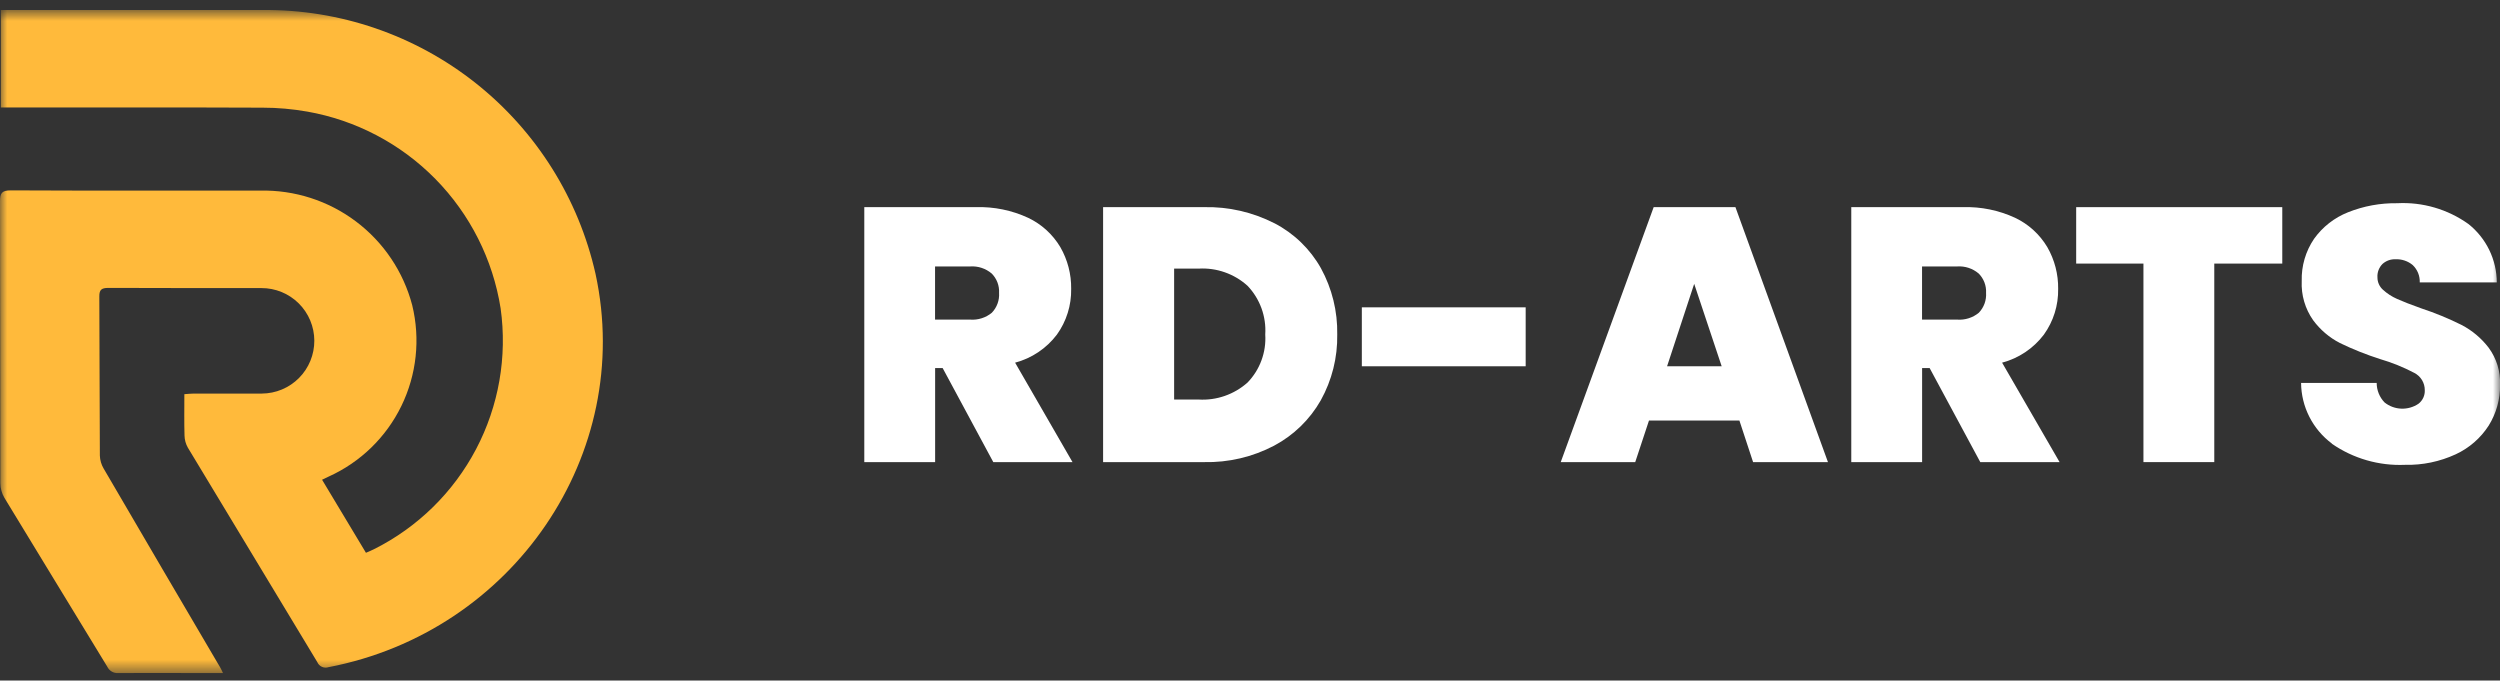
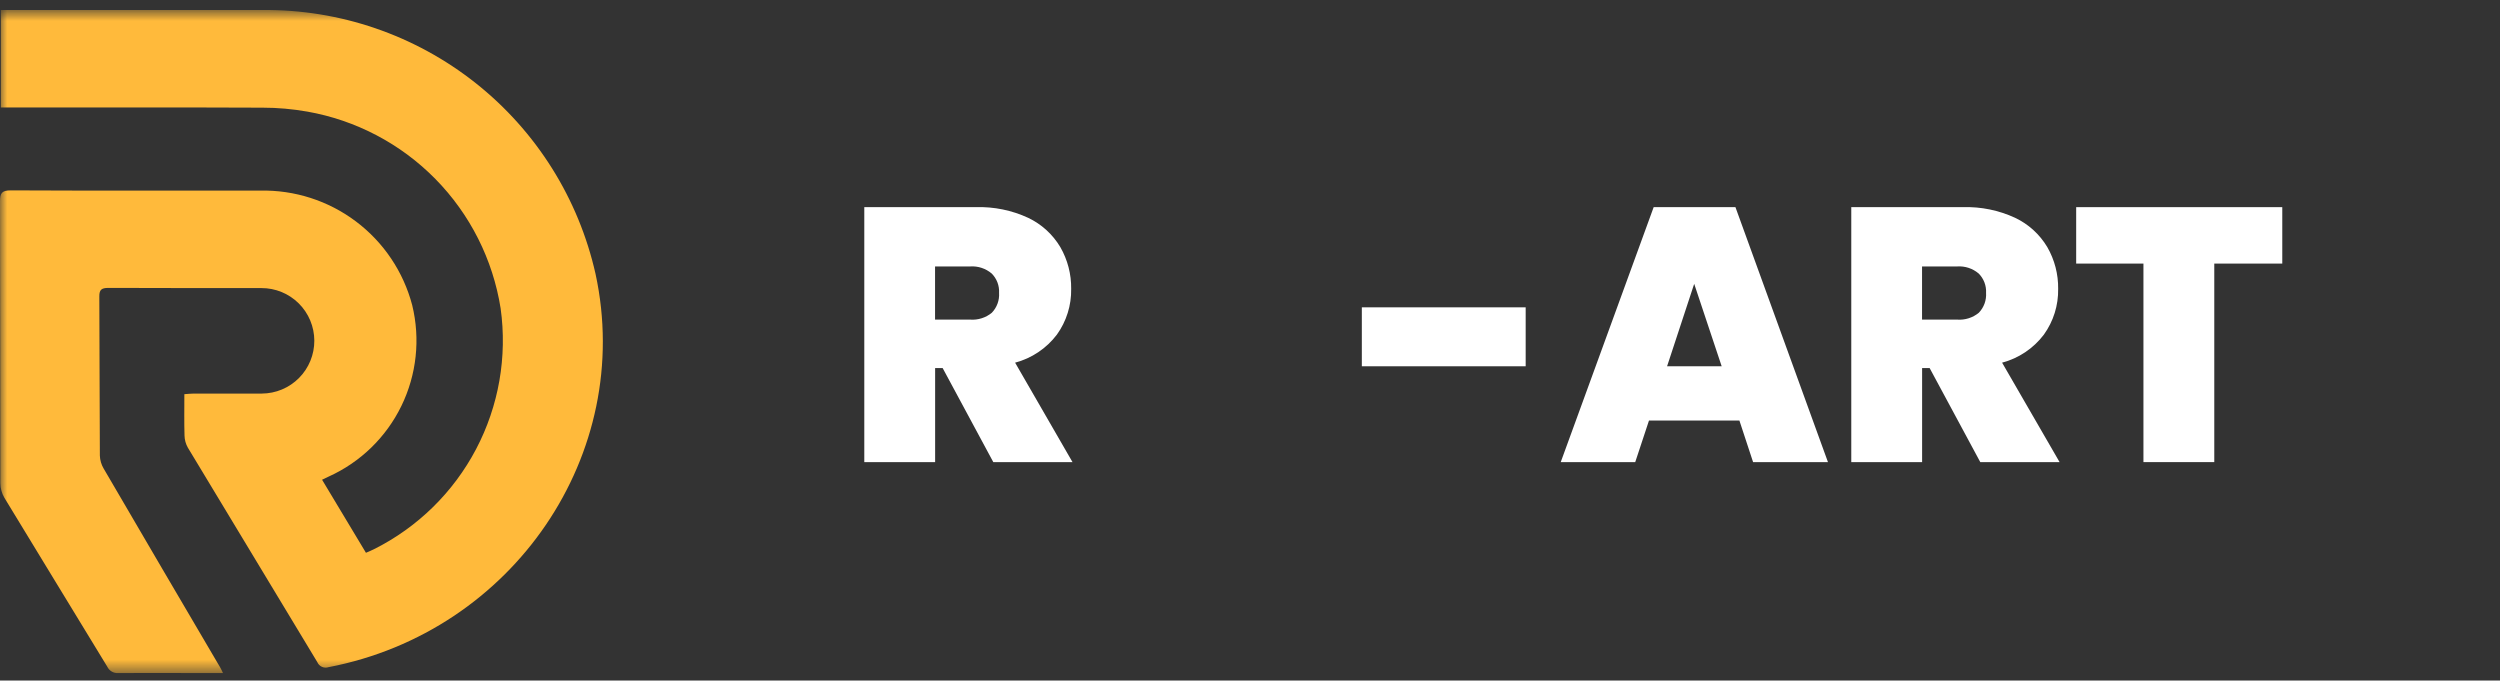
<svg xmlns="http://www.w3.org/2000/svg" width="180" height="49" viewBox="0 0 180 49" fill="none">
  <rect x="0" y="0" width="180" height="49" fill="#333333" stroke="none" />
  <g id="Group 30">
    <g id="Clip path group">
      <mask id="mask0_270_218" style="mask-type:luminance" maskUnits="userSpaceOnUse" x="0" y="0" width="180" height="49">
        <g id="clip-path">
          <path id="Rectangle 17" d="M180 0.721H0V48.463H180V0.721Z" fill="white" />
        </g>
      </mask>
      <g mask="url(#mask0_270_218)">
        <g id="Group 29">
          <path id="Path 13" d="M23.191 34.544L26.348 39.8C26.564 39.706 26.751 39.632 26.931 39.54C30.073 37.967 32.642 35.448 34.277 32.338C35.912 29.228 36.531 25.683 36.045 22.203C35.489 18.686 33.847 15.429 31.351 12.889C28.854 10.349 25.626 8.652 22.118 8.034C21.059 7.848 19.985 7.753 18.91 7.752C12.892 7.726 6.874 7.739 0.855 7.739H0.061V0.721H18.902C24.471 0.668 29.889 2.527 34.253 5.986C38.617 9.446 41.662 14.298 42.881 19.732C45.679 32.67 36.974 45.479 23.653 48.036C23.498 48.088 23.328 48.08 23.178 48.012C23.029 47.945 22.91 47.823 22.846 47.672C19.744 42.522 16.637 37.374 13.524 32.229C13.374 31.964 13.292 31.666 13.285 31.361C13.256 30.394 13.274 29.425 13.274 28.381C13.525 28.364 13.746 28.337 13.966 28.337C15.594 28.337 17.221 28.344 18.849 28.337C19.856 28.333 20.82 27.929 21.53 27.214C22.239 26.499 22.635 25.532 22.631 24.524C22.627 23.517 22.223 22.553 21.508 21.843C20.793 21.134 19.826 20.738 18.819 20.742C15.145 20.735 11.47 20.75 7.796 20.729C7.286 20.729 7.145 20.882 7.151 21.361C7.173 25.177 7.165 28.99 7.19 32.805C7.201 33.131 7.294 33.448 7.459 33.729C10.248 38.508 13.045 43.282 15.851 48.051C15.911 48.152 15.96 48.26 16.056 48.461H14.157C12.278 48.461 10.399 48.443 8.515 48.461C8.352 48.474 8.189 48.437 8.048 48.354C7.907 48.272 7.794 48.149 7.724 48.001C5.261 43.946 2.775 39.9 0.315 35.839C0.129 35.523 0.029 35.164 0.025 34.798C0.009 28.037 0.025 21.275 0 14.509C0 13.909 0.123 13.704 0.794 13.707C6.769 13.736 12.746 13.722 18.721 13.724C21.209 13.667 23.645 14.45 25.633 15.948C27.622 17.445 29.047 19.569 29.68 21.977C30.273 24.41 29.998 26.975 28.901 29.227C27.804 31.48 25.954 33.278 23.672 34.31L23.189 34.541" fill="#FFBA3B" />
          <path id="Path 14" d="M71.517 33.272L67.871 26.501H67.329V33.272H62.229V14.914H70.275C71.568 14.876 72.852 15.139 74.025 15.682C74.99 16.14 75.797 16.874 76.343 17.792C76.869 18.706 77.139 19.745 77.124 20.799C77.146 21.98 76.785 23.135 76.096 24.093C75.346 25.083 74.288 25.794 73.088 26.112L77.22 33.272H71.517ZM67.324 23.012H69.85C70.415 23.055 70.976 22.878 71.413 22.517C71.594 22.328 71.735 22.103 71.824 21.856C71.914 21.609 71.951 21.347 71.933 21.085C71.947 20.828 71.907 20.571 71.815 20.331C71.723 20.091 71.581 19.873 71.4 19.692C70.969 19.327 70.413 19.145 69.85 19.184H67.324V23.012Z" fill="white" />
-           <path id="Path 15" d="M91.763 16.074C93.17 16.806 94.333 17.932 95.109 19.315C95.908 20.775 96.312 22.418 96.281 24.082C96.31 25.739 95.901 27.374 95.096 28.823C94.308 30.209 93.141 31.342 91.733 32.09C90.18 32.905 88.446 33.311 86.693 33.272H79.423V14.914H86.693C88.451 14.875 90.192 15.274 91.758 16.074M89.822 27.544C90.264 27.087 90.606 26.544 90.825 25.947C91.045 25.351 91.138 24.716 91.098 24.082C91.139 23.441 91.046 22.799 90.827 22.196C90.607 21.593 90.265 21.041 89.822 20.577C89.347 20.148 88.792 19.818 88.188 19.606C87.585 19.394 86.945 19.303 86.307 19.34H84.537V28.767H86.307C86.944 28.804 87.583 28.715 88.186 28.505C88.789 28.295 89.345 27.968 89.822 27.543" fill="white" />
          <path id="Rectangle 16" d="M109.848 22.128H98.052V26.372H109.848V22.128Z" fill="white" />
          <path id="Path 16" d="M125.237 30.279H118.727L117.737 33.272H112.373L119.065 14.913H124.951L131.613 33.272H126.222L125.237 30.279ZM123.961 26.373L121.982 20.436L120.029 26.373H123.961Z" fill="white" />
          <path id="Path 17" d="M142.58 33.272L138.934 26.501H138.392V33.272H133.292V14.914H141.339C142.631 14.876 143.915 15.139 145.088 15.682C146.053 16.14 146.86 16.874 147.406 17.792C147.932 18.706 148.202 19.745 148.187 20.799C148.209 21.98 147.848 23.135 147.159 24.093C146.41 25.083 145.351 25.794 144.151 26.112L148.291 33.273L142.58 33.272ZM138.387 23.012H140.913C141.479 23.055 142.039 22.878 142.477 22.517C142.658 22.328 142.798 22.102 142.888 21.856C142.977 21.609 143.014 21.346 142.997 21.085C143.01 20.828 142.97 20.571 142.878 20.331C142.786 20.091 142.644 19.873 142.463 19.692C142.032 19.327 141.476 19.145 140.913 19.184H138.387V23.012Z" fill="white" />
          <path id="Path 18" d="M164.324 14.915V18.978H159.428V33.272H154.328V18.978H149.485V14.915H164.324Z" fill="white" />
-           <path id="Path 19" d="M167.891 31.932C167.211 31.425 166.657 30.767 166.273 30.01C165.889 29.254 165.685 28.418 165.678 27.57H171.121C171.121 28.097 171.326 28.603 171.693 28.98C172.037 29.252 172.458 29.407 172.896 29.423C173.333 29.439 173.765 29.316 174.128 29.072C174.277 28.958 174.397 28.809 174.476 28.639C174.555 28.469 174.592 28.283 174.584 28.095C174.587 27.837 174.517 27.583 174.383 27.362C174.248 27.141 174.055 26.962 173.824 26.846C173.043 26.435 172.223 26.104 171.376 25.856C170.382 25.539 169.411 25.151 168.472 24.697C167.713 24.305 167.054 23.743 166.546 23.056C165.967 22.233 165.678 21.241 165.724 20.235C165.694 19.155 166.004 18.092 166.611 17.197C167.225 16.337 168.075 15.672 169.059 15.283C170.184 14.834 171.387 14.613 172.599 14.632C174.428 14.536 176.236 15.064 177.726 16.128C178.36 16.631 178.873 17.27 179.227 17.998C179.581 18.726 179.766 19.525 179.769 20.334H174.222C174.231 20.101 174.19 19.869 174.103 19.654C174.015 19.438 173.883 19.244 173.714 19.083C173.368 18.796 172.927 18.648 172.478 18.666C172.133 18.653 171.797 18.774 171.54 19.005C171.414 19.13 171.317 19.282 171.254 19.448C171.191 19.614 171.164 19.792 171.176 19.969C171.175 20.139 171.21 20.307 171.28 20.462C171.349 20.617 171.452 20.756 171.579 20.868C171.876 21.137 172.215 21.357 172.582 21.519C172.981 21.701 173.571 21.931 174.352 22.209C175.338 22.535 176.3 22.931 177.23 23.394C177.993 23.791 178.66 24.352 179.183 25.035C179.752 25.806 180.041 26.747 180.003 27.704C180.018 28.744 179.734 29.765 179.183 30.647C178.604 31.545 177.782 32.26 176.813 32.709C175.668 33.238 174.416 33.498 173.155 33.468C171.283 33.548 169.436 33.015 167.894 31.949" fill="white" />
        </g>
      </g>
    </g>
  </g>
</svg>